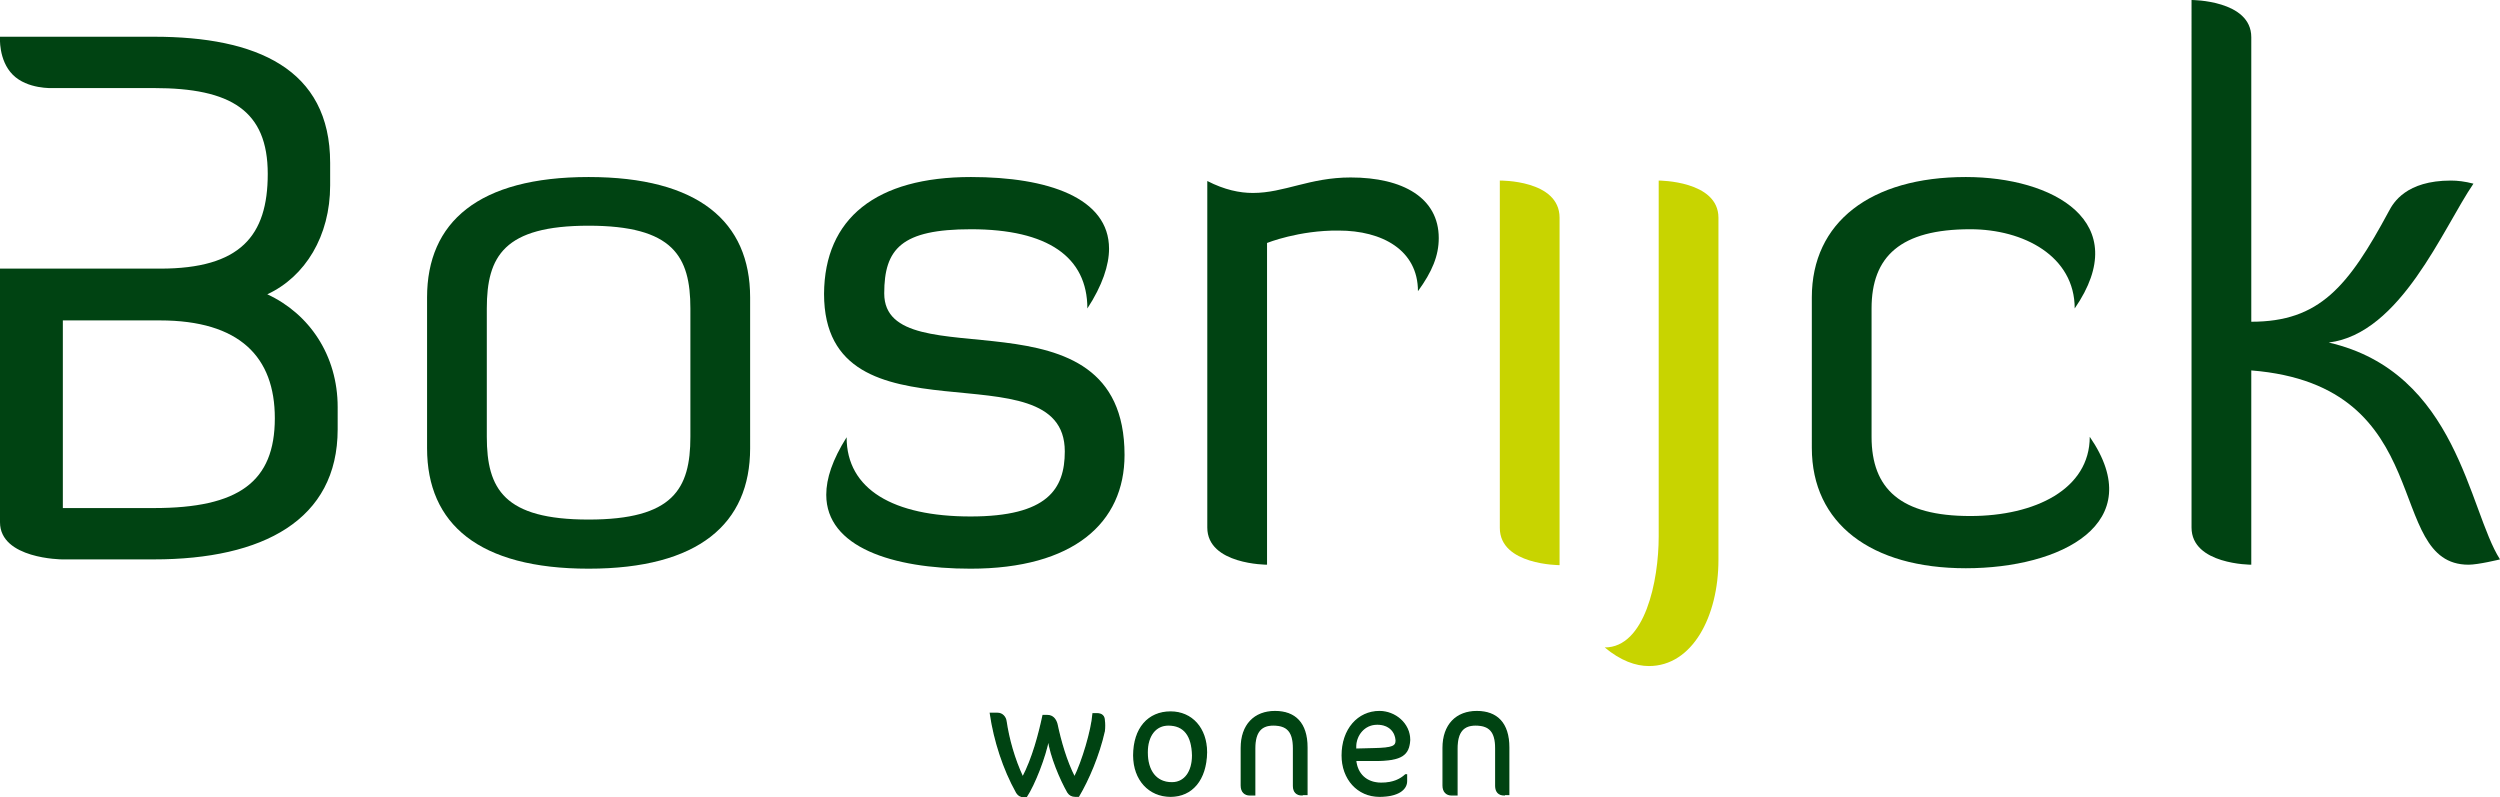
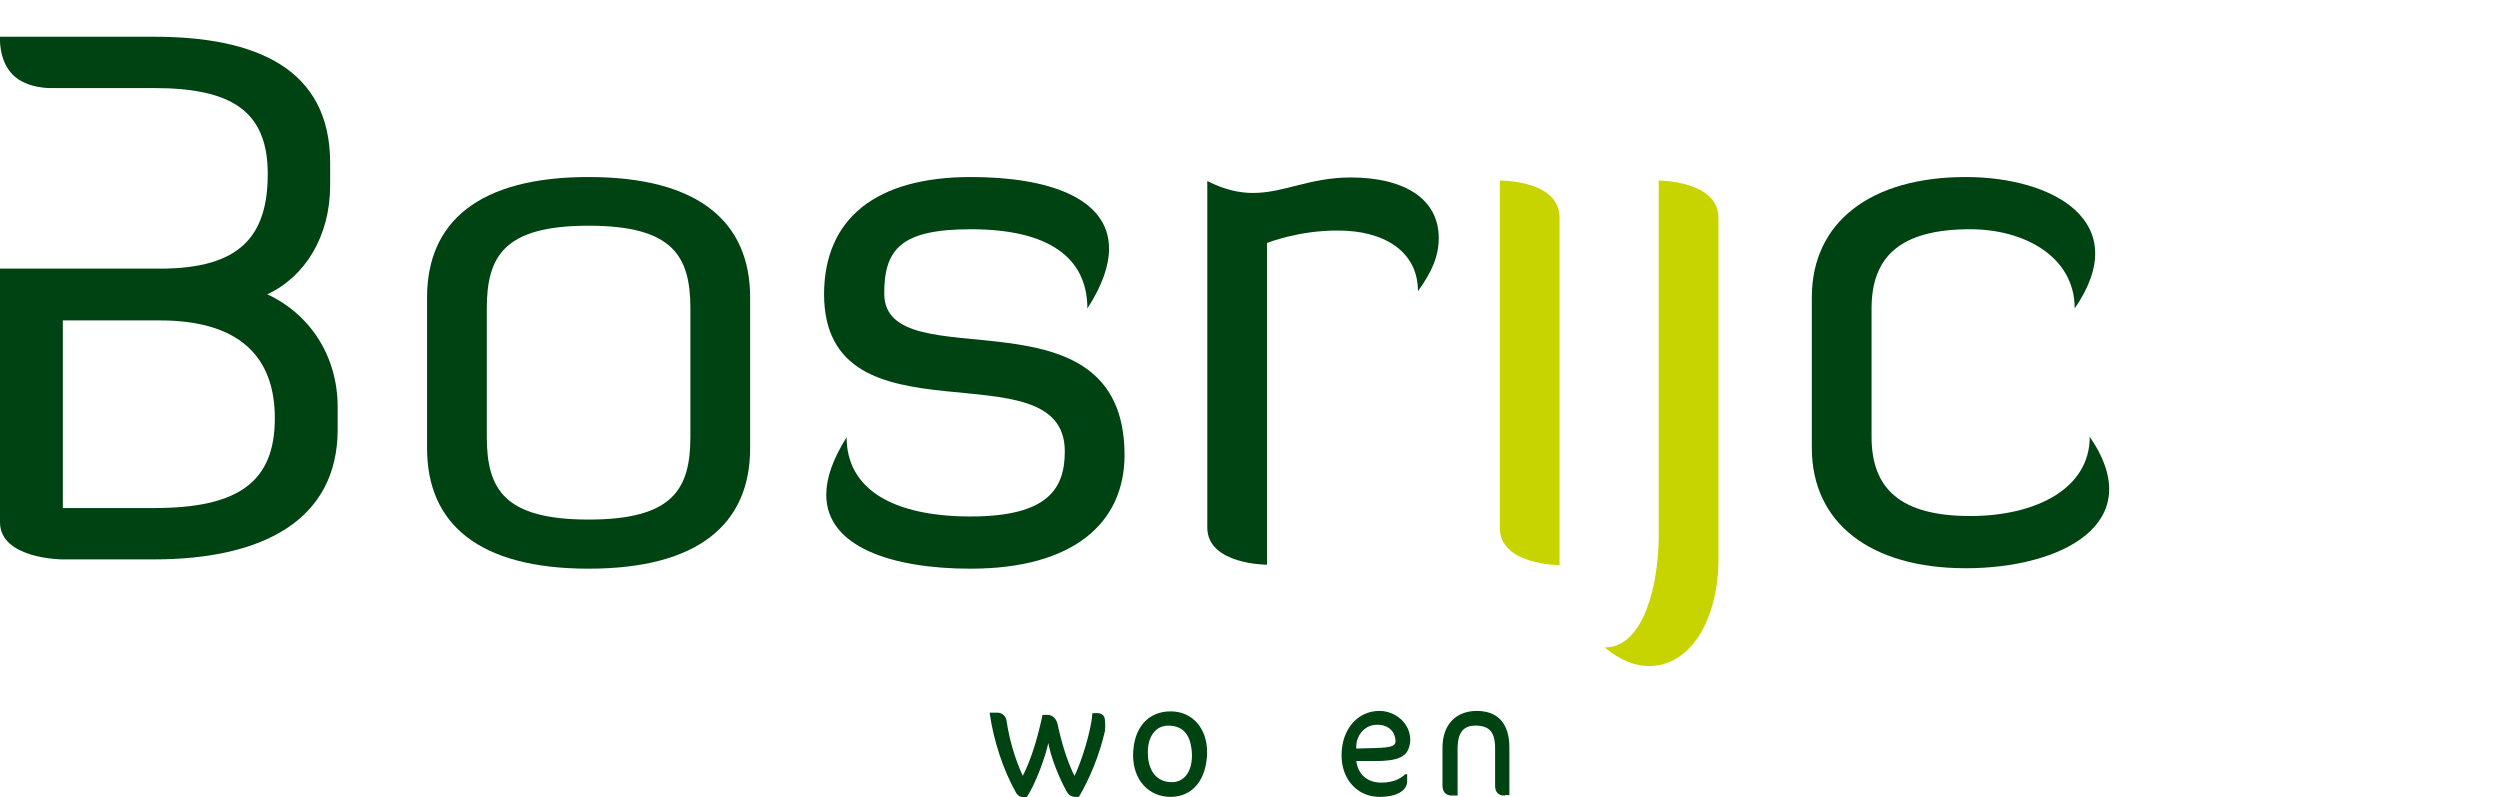
<svg xmlns="http://www.w3.org/2000/svg" version="1.1" id="Laag_1" x="0px" y="0px" viewBox="0 0 564.9 180.1" style="enable-background:new 0 0 564.9 180.1;" xml:space="preserve">
  <style type="text/css"> .st0{fill:#004312;} .st1{fill:#C8D400;} .st2{fill:#004312;stroke:#004312;stroke-width:0.323;stroke-linecap:square;stroke-miterlimit:10;} </style>
  <g>
    <path class="st0" d="M156,69.7c0-11.8-3.9-18.7-23-18.7c-19.1,0-23,6.9-23,18.7v29c0,11.8,3.9,18.7,23,18.7c19.1,0,23-6.9,23-18.7 V69.7z M169.5,101.3c0,17-11.6,27.2-36.5,27.2c-24.8,0-36.5-10.1-36.5-27.2V67.2c0-17,11.6-27.2,36.5-27.2 c24.8,0,36.5,10.1,36.5,27.2V101.3z" />
    <path class="st0" d="M219.4,40c17.4,0,31.2,4.7,31.2,16.2c0,3.7-1.5,8.3-4.9,13.5c0-11.6-8.9-17.9-26.3-17.9 c-15.7,0-19.6,4.4-19.6,14.5c0,20.1,54.3-2.7,54.3,36.5c0,15.4-11.6,25.7-34.8,25.7c-17.7,0-32.6-4.9-32.6-16.7 c0-3.7,1.4-7.9,4.6-13c0,11.8,10.6,17.9,28,17.9c17.4,0,21.3-6.2,21.3-14.7c0-24.3-54.4-0.2-54.4-35.6C186.3,49.3,198,40,219.4,40" />
    <path class="st0" d="M286.3,54.9v72.7c0,0-13.5,0-13.5-8.4V40.9c3.9,2,7.3,2.7,10.3,2.7c7.1,0,12.8-3.5,22.1-3.5 c11.8,0,19.9,4.6,19.9,13.7c0,4-1.5,7.6-4.7,12c0-9.3-8.1-13.7-17.9-13.7C293.5,52,286.3,54.9,286.3,54.9" />
    <path class="st1" d="M338.9,40.8c0,0,13.5-0.2,13.5,8.4v78.5c0,0-13.5,0-13.5-8.4V40.8z" />
    <path class="st1" d="M388.3,126.5c0,12.8-5.9,24-15.7,24c-3,0-6.4-1.2-10-4.2c9.1,0,12.2-15,12.2-25.1V40.8c0,0,13.5,0,13.5,8.4 V126.5z" />
    <path class="st0" d="M444.2,128.4c-21.4,0-34.8-10.1-34.8-27.2V67.2c0-17,13.3-27.2,34.8-27.2c19.7,0,38.1,10.1,24.6,29.7 c0-11.8-11.5-17.9-23.6-17.9c-15.7,0-22.3,6.1-22.3,17.9v29c0,11.8,6.6,17.9,22.3,17.9c14.7,0,27-6.1,27-17.9 C485.7,118.3,465.7,128.4,444.2,128.4" />
-     <path class="st0" d="M564.9,126.4c0,0-4.9,1.2-7.1,1.2c-19.4,0-6.4-40.5-49.1-43.9v43.9c0,0-13.5,0-13.5-8.4V0c0,0,13.5,0,13.5,8.4 v64.3c15.4,0,21.9-7.9,31.1-25c1-1.9,3.9-6.9,14-6.9c1.5,0,3.2,0.2,5.1,0.7c-6.9,10.1-16.4,33.9-32.7,35.9 C555.3,84.1,557.8,115.3,564.9,126.4" />
    <path class="st0" d="M34.8,114.8H14.2V72.4h21.9c18.1,0,26,8.3,26,22.1C62.1,108.9,53.9,114.8,34.8,114.8 M60.4,66.5 c8.6-4,14.2-13.2,14.2-24.6v-5.1c0-21.3-16.7-28.5-39.8-28.5H0c0,0-0.4,5.3,2.9,8.6c3.3,3.3,9,3,9,3h3.3h19.6 c17.4,0,25.7,5.1,25.7,19.4c0,14-6.2,21.4-24.3,21.4H14.2v0H0V118c0,8.3,14,8.4,14,8.4h20.8c24.6,0,41.5-8.9,41.5-29.4V92 C76.3,80.3,69.9,70.9,60.4,66.5" />
  </g>
  <g>
    <g>
      <path class="st2" d="M249.5,165.2c-1.2,5.4-3.6,11-5.8,14.7H243c-0.8,0-1.3-0.3-1.7-0.9c-1.6-2.8-3.9-8.1-4.4-12 c-0.7,3.9-3.2,10.3-5,13h-0.6c-0.6,0-1.2-0.3-1.6-1c-2.9-5.2-5-11.6-5.9-17.8h1.6c1.1,0,1.8,0.9,1.9,1.8c0.6,4,1.8,8.4,3.8,12.7 c2.3-4.4,3.7-9.8,4.6-14h1c1.1,0,1.8,0.8,2.1,1.9c0.8,3.8,2.1,8.4,4,12.1c1.8-3.6,3.9-10.6,4.2-14.4h0.9c1,0,1.6,0.5,1.6,1.5 C249.6,163.4,249.6,164.5,249.5,165.2z" />
      <path class="st2" d="M264.5,179.9c-4.8,0-8.3-3.7-8.3-9.2c0-6.1,3.3-9.8,8.3-9.8c4.8,0,8.1,3.7,8.1,9.1 C272.5,176.2,269.3,179.9,264.5,179.9z M264,163.8c-2.9,0-4.8,2.4-4.8,6.2c0,4.2,2,6.9,5.6,6.9c3,0,4.7-2.6,4.7-6.2 C269.4,166.2,267.6,163.8,264,163.8z" />
-       <path class="st2" d="M294.2,179.6c-1.2,0-1.9-0.7-1.9-2v-8.5c0-3.8-1.4-5.3-4.6-5.3c-2.7,0-4.2,1.5-4.2,5.3v10.5h-1.1 c-1.1,0-1.9-0.7-1.9-2.1V169c0-5.2,3-8.2,7.6-8.2c4.5,0,7.2,2.6,7.2,8.1v10.6H294.2z" />
      <path class="st2" d="M310.7,171.8h-4.4c0.3,3.1,2.4,5.2,5.8,5.2c2.8,0,4.4-0.9,5.5-1.9h0.2v1.4c0,1.9-2,3.4-6.1,3.4 c-4.9,0-8.4-3.9-8.4-9.2c0-5.9,3.6-9.9,8.4-9.9c3.5,0,6.8,2.7,6.8,6.4C318.3,170.5,316.8,171.8,310.7,171.8z M311.2,163.6 c-3,0-4.8,2.5-4.9,4.9l0,0.8l4.1-0.1c4.3-0.1,5.1-0.5,5.1-1.9C315.4,165.4,314,163.6,311.2,163.6z" />
      <path class="st2" d="M339.9,179.6c-1.2,0-1.9-0.7-1.9-2v-8.5c0-3.8-1.4-5.3-4.6-5.3c-2.7,0-4.2,1.5-4.2,5.3v10.5H328 c-1.1,0-1.9-0.7-1.9-2.1V169c0-5.2,3-8.2,7.6-8.2c4.5,0,7.2,2.6,7.2,8.1v10.6H339.9z" />
    </g>
  </g>
</svg>